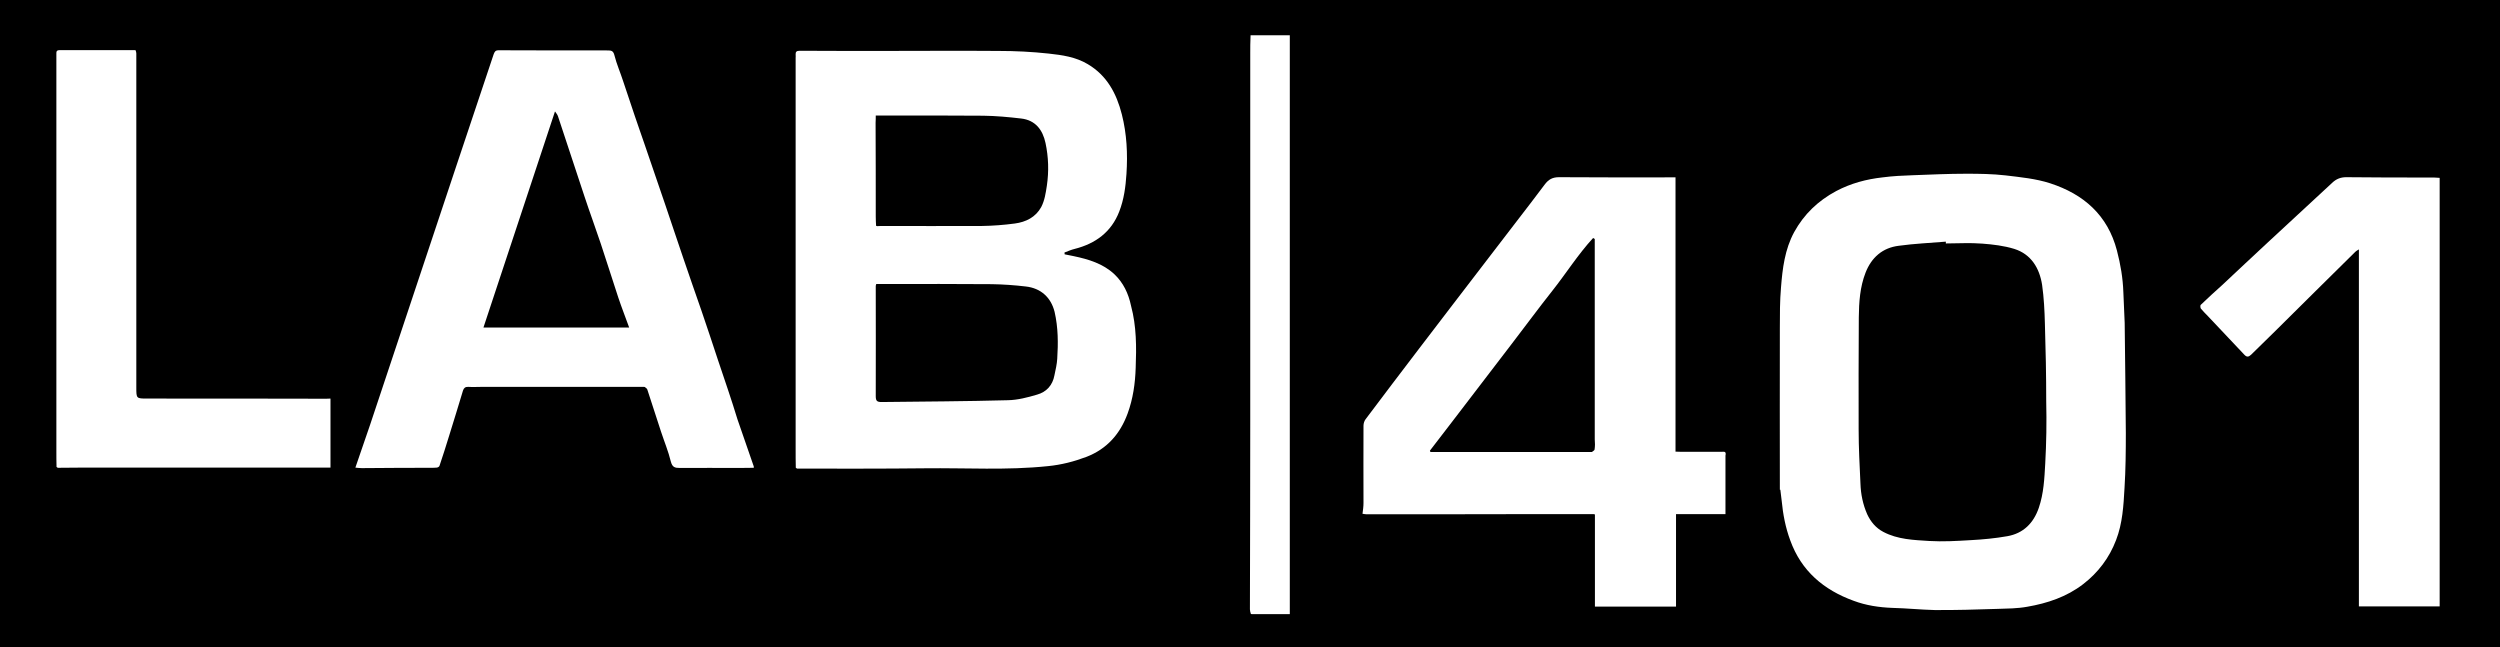
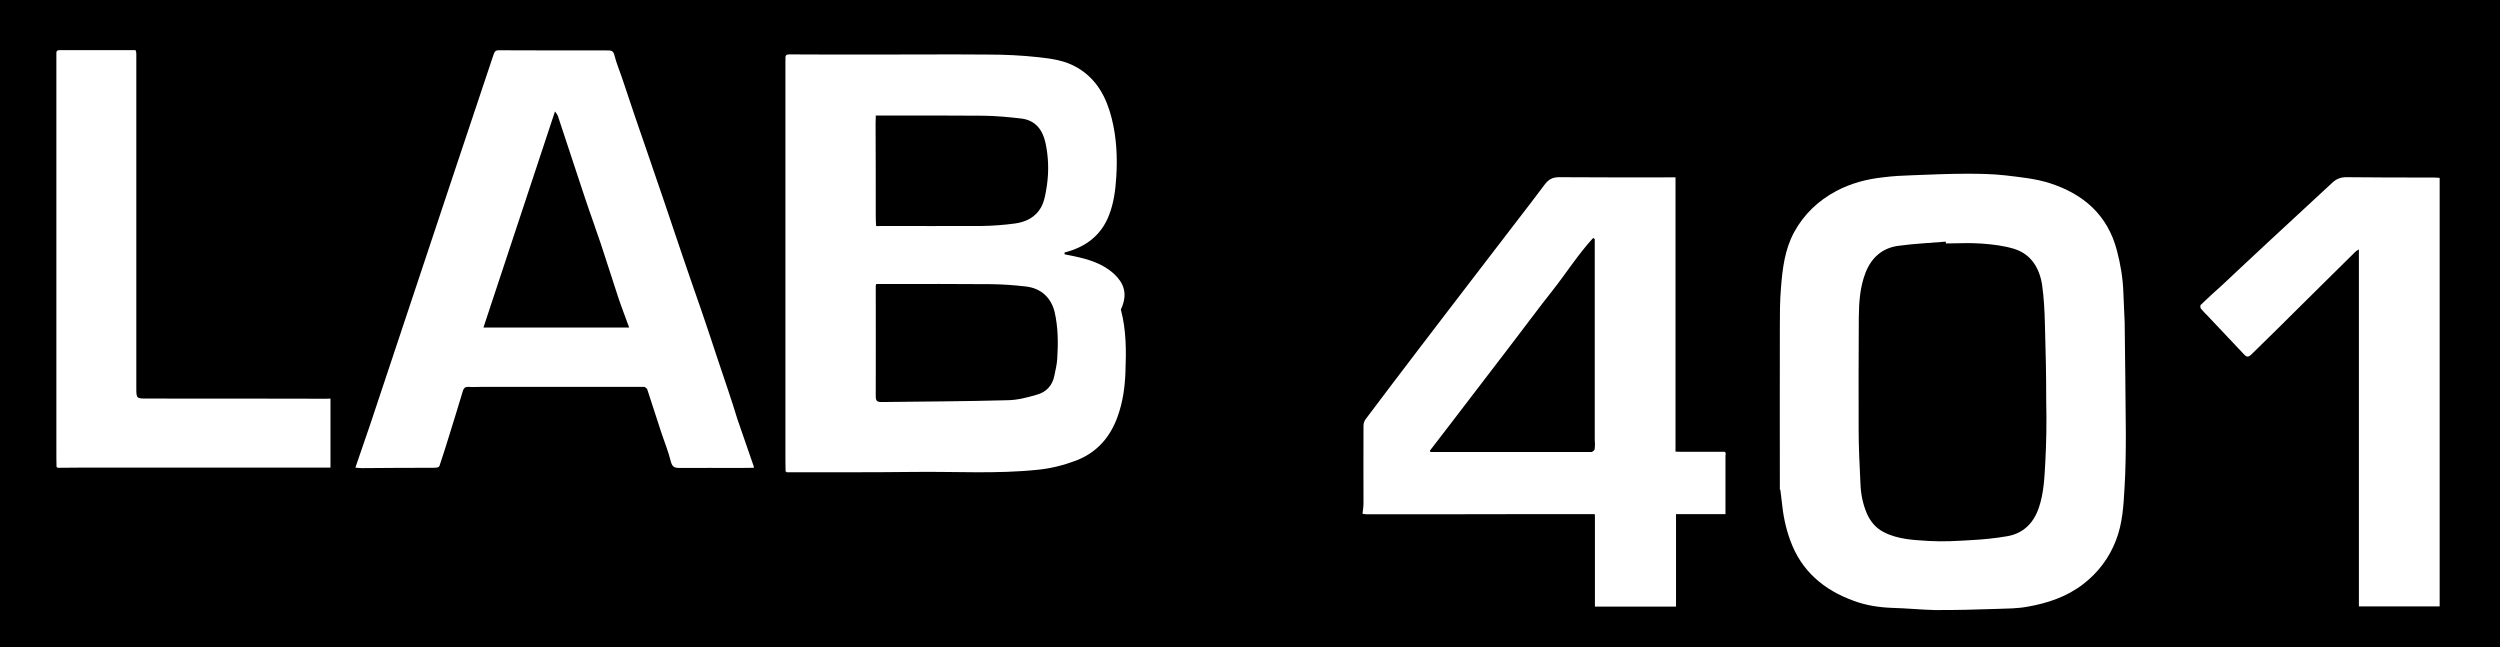
<svg xmlns="http://www.w3.org/2000/svg" version="1.1" id="Layer_1" x="0px" y="0px" viewBox="0 0 151.67 39.26" xml:space="preserve">
  <rect width="151.67" height="39.26" />
-   <path fill="#FFFFFF" d="M75.85,3.26c0,7.44,0,14.87,0,22.32c0,3.79-0.01,7.6-0.02,11.39c0,0.09,0.03,0.18,0.06,0.28  c0.02,0,0.05,0.01,0.07,0.01c0.76,0,1.51,0,2.29,0c0-11.76,0-23.43,0-35.12c-0.82,0-1.6,0-2.38,0C75.85,2.53,75.85,2.9,75.85,3.26z" />
-   <path fill="#FFFFFF" d="M67.6,16.63c-0.69-0.64-1.56-0.9-2.46-1.09c-0.18-0.03-0.37-0.08-0.55-0.11c0-0.03-0.01-0.08-0.01-0.11  c0.21-0.08,0.41-0.17,0.62-0.22c1.26-0.32,2.22-1.02,2.7-2.26c0.29-0.74,0.39-1.52,0.44-2.29c0.08-1.22,0.02-2.43-0.28-3.61  c-0.32-1.26-0.9-2.36-2.07-3.05c-0.74-0.44-1.55-0.55-2.37-0.64c-1.01-0.11-2.02-0.16-3.05-0.16c-2.37-0.02-4.74,0-7.1,0  c-1.65,0-3.31,0-4.96-0.01c-0.18,0-0.25,0.06-0.24,0.23c0.01,0.07,0,0.14,0,0.21c0,7.91,0,15.81,0,23.72c0,0.38,0,0.76,0.01,1.14  c0.02,0.01,0.05,0.02,0.07,0.05c2.59,0,5.18,0.01,7.77-0.02c2.48-0.03,4.96,0.13,7.45-0.13c0.82-0.08,1.6-0.28,2.36-0.57  c1.23-0.48,2.03-1.39,2.48-2.62c0.33-0.9,0.46-1.83,0.49-2.77c0.05-1.26,0.05-2.53-0.28-3.76C68.46,17.8,68.15,17.15,67.6,16.63z   M53.13,7.01c0.14,0,0.24,0,0.34,0c2.06,0,4.13-0.01,6.18,0.01c0.77,0.01,1.53,0.08,2.3,0.17c0.87,0.1,1.31,0.69,1.48,1.49  c0.18,0.85,0.21,1.71,0.08,2.59c-0.07,0.45-0.13,0.88-0.34,1.29c-0.34,0.62-0.93,0.91-1.6,1c-0.67,0.09-1.34,0.14-2.01,0.15  c-2.05,0.01-4.09,0-6.13,0c-0.07,0-0.14,0.01-0.21,0.01c-0.02-0.01-0.05-0.01-0.07-0.02c-0.01-0.18-0.02-0.38-0.02-0.56  c0-1.9,0-3.79-0.01-5.69C53.13,7.3,53.13,7.17,53.13,7.01z M64.14,21.77c-0.02,0.33-0.1,0.67-0.17,1c-0.11,0.6-0.48,1.01-1.05,1.17  c-0.57,0.17-1.18,0.33-1.78,0.34c-2.55,0.07-5.1,0.08-7.65,0.11c-0.28,0-0.36-0.06-0.36-0.36c0.01-2.23,0-4.46,0-6.69  c0-0.02,0.01-0.03,0.03-0.11c0.22,0,0.45,0,0.67,0c2.11,0,4.22-0.01,6.33,0.01c0.69,0.01,1.39,0.06,2.07,0.14  c0.91,0.1,1.53,0.66,1.75,1.54C64.2,19.88,64.2,20.83,64.14,21.77z" />
+   <path fill="#FFFFFF" d="M67.6,16.63c-0.69-0.64-1.56-0.9-2.46-1.09c-0.18-0.03-0.37-0.08-0.55-0.11c0-0.03-0.01-0.08-0.01-0.11  c1.26-0.32,2.22-1.02,2.7-2.26c0.29-0.74,0.39-1.52,0.44-2.29c0.08-1.22,0.02-2.43-0.28-3.61  c-0.32-1.26-0.9-2.36-2.07-3.05c-0.74-0.44-1.55-0.55-2.37-0.64c-1.01-0.11-2.02-0.16-3.05-0.16c-2.37-0.02-4.74,0-7.1,0  c-1.65,0-3.31,0-4.96-0.01c-0.18,0-0.25,0.06-0.24,0.23c0.01,0.07,0,0.14,0,0.21c0,7.91,0,15.81,0,23.72c0,0.38,0,0.76,0.01,1.14  c0.02,0.01,0.05,0.02,0.07,0.05c2.59,0,5.18,0.01,7.77-0.02c2.48-0.03,4.96,0.13,7.45-0.13c0.82-0.08,1.6-0.28,2.36-0.57  c1.23-0.48,2.03-1.39,2.48-2.62c0.33-0.9,0.46-1.83,0.49-2.77c0.05-1.26,0.05-2.53-0.28-3.76C68.46,17.8,68.15,17.15,67.6,16.63z   M53.13,7.01c0.14,0,0.24,0,0.34,0c2.06,0,4.13-0.01,6.18,0.01c0.77,0.01,1.53,0.08,2.3,0.17c0.87,0.1,1.31,0.69,1.48,1.49  c0.18,0.85,0.21,1.71,0.08,2.59c-0.07,0.45-0.13,0.88-0.34,1.29c-0.34,0.62-0.93,0.91-1.6,1c-0.67,0.09-1.34,0.14-2.01,0.15  c-2.05,0.01-4.09,0-6.13,0c-0.07,0-0.14,0.01-0.21,0.01c-0.02-0.01-0.05-0.01-0.07-0.02c-0.01-0.18-0.02-0.38-0.02-0.56  c0-1.9,0-3.79-0.01-5.69C53.13,7.3,53.13,7.17,53.13,7.01z M64.14,21.77c-0.02,0.33-0.1,0.67-0.17,1c-0.11,0.6-0.48,1.01-1.05,1.17  c-0.57,0.17-1.18,0.33-1.78,0.34c-2.55,0.07-5.1,0.08-7.65,0.11c-0.28,0-0.36-0.06-0.36-0.36c0.01-2.23,0-4.46,0-6.69  c0-0.02,0.01-0.03,0.03-0.11c0.22,0,0.45,0,0.67,0c2.11,0,4.22-0.01,6.33,0.01c0.69,0.01,1.39,0.06,2.07,0.14  c0.91,0.1,1.53,0.66,1.75,1.54C64.2,19.88,64.2,20.83,64.14,21.77z" />
  <path fill="#FFFFFF" d="M8.94,24.18c-0.67,0-0.67,0-0.67-0.67c0-6.76,0-13.52,0-20.27c0-0.06-0.02-0.13-0.05-0.2  c-1.55,0-3.07,0-4.6,0c-0.16,0-0.21,0.07-0.2,0.21c0,0.08,0,0.16,0,0.23c0,7.95,0,15.91,0,23.86c0,0.33,0,0.66,0.01,0.99  c0.02,0.01,0.05,0.02,0.07,0.05c0.41,0,0.84-0.01,1.25-0.01c4.96,0,9.93,0,14.89,0c0.14,0,0.29,0,0.41,0c0-1.43,0-2.82,0-4.19  c-0.09,0-0.17,0.01-0.25,0.01C16.19,24.18,12.56,24.18,8.94,24.18z" />
  <path fill="#FFFFFF" d="M147.42,10.77c-1.69,0-3.39,0-5.08-0.02c-0.34,0-0.61,0.11-0.85,0.34c-1.3,1.21-2.61,2.41-3.91,3.62  c-0.93,0.86-1.84,1.72-2.77,2.59c-0.44,0.4-0.87,0.78-1.3,1.2c-0.03,0.03-0.02,0.17,0.01,0.22c0.13,0.16,0.29,0.31,0.44,0.47  c0.74,0.78,1.47,1.55,2.2,2.33c0.15,0.16,0.26,0.14,0.41,0c0.49-0.48,0.99-0.97,1.48-1.45c1.62-1.6,3.23-3.21,4.85-4.8  c0.05-0.05,0.1-0.07,0.21-0.14c0,7.25,0,14.46,0,21.66c1.65,0,3.28,0,4.9,0c0-8.68,0-17.33,0-26  C147.79,10.77,147.6,10.77,147.42,10.77z" />
  <path fill="#FFFFFF" d="M128.82,17.73c-0.03-0.86-0.17-1.69-0.39-2.53c-0.56-2.15-2.02-3.42-4.05-4.08  c-0.86-0.28-1.8-0.37-2.71-0.48c-0.79-0.09-1.59-0.1-2.38-0.1c-1.08,0-2.15,0.05-3.23,0.09c-0.61,0.02-1.23,0.05-1.84,0.13  c-0.99,0.11-1.93,0.36-2.82,0.83c-1.1,0.59-1.95,1.4-2.55,2.49c-0.57,1.05-0.71,2.21-0.8,3.36c-0.07,0.82-0.07,1.64-0.07,2.47  c-0.01,3.26,0,6.54,0,9.8c0.01,0,0.02,0,0.03,0c0.02,0.22,0.06,0.44,0.08,0.66c0.08,0.83,0.23,1.63,0.52,2.41  c0.67,1.86,2.03,3.01,3.85,3.67c0.75,0.28,1.54,0.4,2.36,0.43c0.85,0.02,1.7,0.11,2.55,0.13c1.26,0.01,2.54-0.03,3.8-0.07  c0.61-0.02,1.22-0.02,1.82-0.13c1.22-0.21,2.39-0.6,3.39-1.37c0.91-0.7,1.59-1.6,2-2.68c0.39-1.01,0.45-2.08,0.51-3.15  c0.07-1.11,0.08-2.23,0.08-3.34c-0.01-2.23-0.05-4.45-0.07-6.68C128.87,18.96,128.85,18.34,128.82,17.73z M124.08,28.13  c-0.05,0.9-0.09,1.8-0.39,2.68c-0.32,0.93-0.94,1.55-1.91,1.72c-0.74,0.13-1.48,0.2-2.23,0.24c-0.83,0.05-1.67,0.1-2.51,0.05  c-0.94-0.06-1.91-0.09-2.78-0.55c-0.46-0.24-0.77-0.62-0.98-1.07c-0.26-0.59-0.39-1.22-0.41-1.86c-0.05-1.09-0.11-2.18-0.11-3.28  c-0.01-2.26,0-4.54,0.01-6.8c0.01-0.93,0.07-1.85,0.41-2.72c0.36-0.92,1.03-1.51,2.02-1.63c0.94-0.13,1.9-0.17,2.85-0.25  c0,0.03,0,0.08,0,0.11c0.74,0,1.47-0.05,2.21,0.01c0.66,0.05,1.32,0.13,1.94,0.32c1.02,0.32,1.53,1.16,1.69,2.18  c0.11,0.78,0.15,1.57,0.17,2.36c0.05,1.57,0.08,3.15,0.08,4.71C124.17,25.62,124.15,26.87,124.08,28.13z" />
  <path fill="#FFFFFF" d="M43.56,21.85c-0.33-1-0.66-2-1-2.99c-0.37-1.07-0.75-2.14-1.11-3.21c-0.37-1.06-0.71-2.13-1.08-3.2  c-0.43-1.24-0.85-2.48-1.28-3.74c-0.2-0.56-0.39-1.14-0.59-1.71c-0.23-0.69-0.46-1.38-0.69-2.06c-0.17-0.53-0.4-1.05-0.53-1.57  c-0.07-0.3-0.2-0.31-0.43-0.31c-2.2,0-4.4,0-6.6-0.01c-0.2,0-0.24,0.09-0.3,0.24c-0.76,2.28-1.52,4.54-2.28,6.82  c-1.74,5.22-3.47,10.42-5.21,15.64c-0.29,0.86-0.59,1.71-0.9,2.62c0.1,0.01,0.24,0.03,0.39,0.03c1.33-0.01,2.67-0.02,4-0.02  c0.17,0,0.36,0.01,0.53-0.01c0.07,0,0.16-0.05,0.18-0.1c0.21-0.61,0.4-1.23,0.59-1.84c0.29-0.91,0.56-1.83,0.84-2.74  c0.05-0.15,0.14-0.23,0.32-0.22c0.28,0.02,0.56,0,0.85,0c3.26,0,6.53,0,9.78,0c0.02,0,0.06,0,0.08,0.01  c0.06,0.05,0.13,0.09,0.15,0.15c0.28,0.85,0.55,1.7,0.83,2.55c0.2,0.61,0.45,1.21,0.6,1.83c0.09,0.34,0.25,0.38,0.54,0.38  c1.21-0.01,2.41,0,3.62,0c0.29,0,0.59-0.01,0.87-0.01c0-0.02,0-0.06,0-0.08c-0.33-0.95-0.66-1.91-0.99-2.86  C44.37,24.22,43.96,23.04,43.56,21.85z M29.33,19.87c1.45-4.37,2.88-8.71,4.34-13.11c0.08,0.11,0.15,0.2,0.18,0.29  c0.54,1.62,1.07,3.25,1.61,4.87c0.32,0.97,0.67,1.91,0.99,2.87c0.36,1.08,0.7,2.17,1.06,3.26c0.2,0.6,0.43,1.18,0.66,1.82  C35.2,19.87,32.28,19.87,29.33,19.87z" />
  <path fill="#FFFFFF" d="M104.46,27.41c-0.83,0-1.65,0-2.48,0c-0.1,0-0.21-0.01-0.33-0.01c0-5.56,0-11.09,0-16.64  c-2.37,0-4.71,0.01-7.06-0.01c-0.4,0-0.64,0.13-0.88,0.45c-1.13,1.51-2.29,2.98-3.42,4.47c-1.4,1.83-2.82,3.67-4.22,5.51  c-1.08,1.41-2.15,2.83-3.22,4.25c-0.08,0.1-0.13,0.26-0.13,0.4c-0.01,1.56,0,3.11,0,4.68c0,0.22-0.03,0.44-0.06,0.66  c0.09,0.01,0.16,0.03,0.23,0.03c3.48,0,6.96,0,10.46-0.01c1.11,0,2.22,0,3.33,0c0.02,0.01,0.06,0.01,0.08,0.02c0,1.86,0,3.74,0,5.59  c1.64,0,3.26,0,4.92,0c0-1.87,0-3.74,0-5.61c1.01,0,2.01,0,3,0c0-1.2,0-2.36,0-3.53c0-0.02,0-0.05,0.01-0.07  C104.72,27.36,104.57,27.41,104.46,27.41z M96.74,27.27c-0.01,0.06-0.1,0.1-0.16,0.15c-0.02,0-0.05,0-0.07,0c-3.24,0-6.49,0-9.73,0  c-0.01-0.02-0.02-0.06-0.03-0.08c0.83-1.07,1.64-2.14,2.47-3.22s1.65-2.16,2.48-3.24c0.83-1.08,1.63-2.17,2.47-3.23  c0.84-1.06,1.56-2.21,2.48-3.21c0.03,0.02,0.07,0.03,0.1,0.06c0,0.46,0,0.93,0,1.39c0,3.59,0,7.18,0,10.77  C96.77,26.86,96.77,27.07,96.74,27.27z" />
</svg>